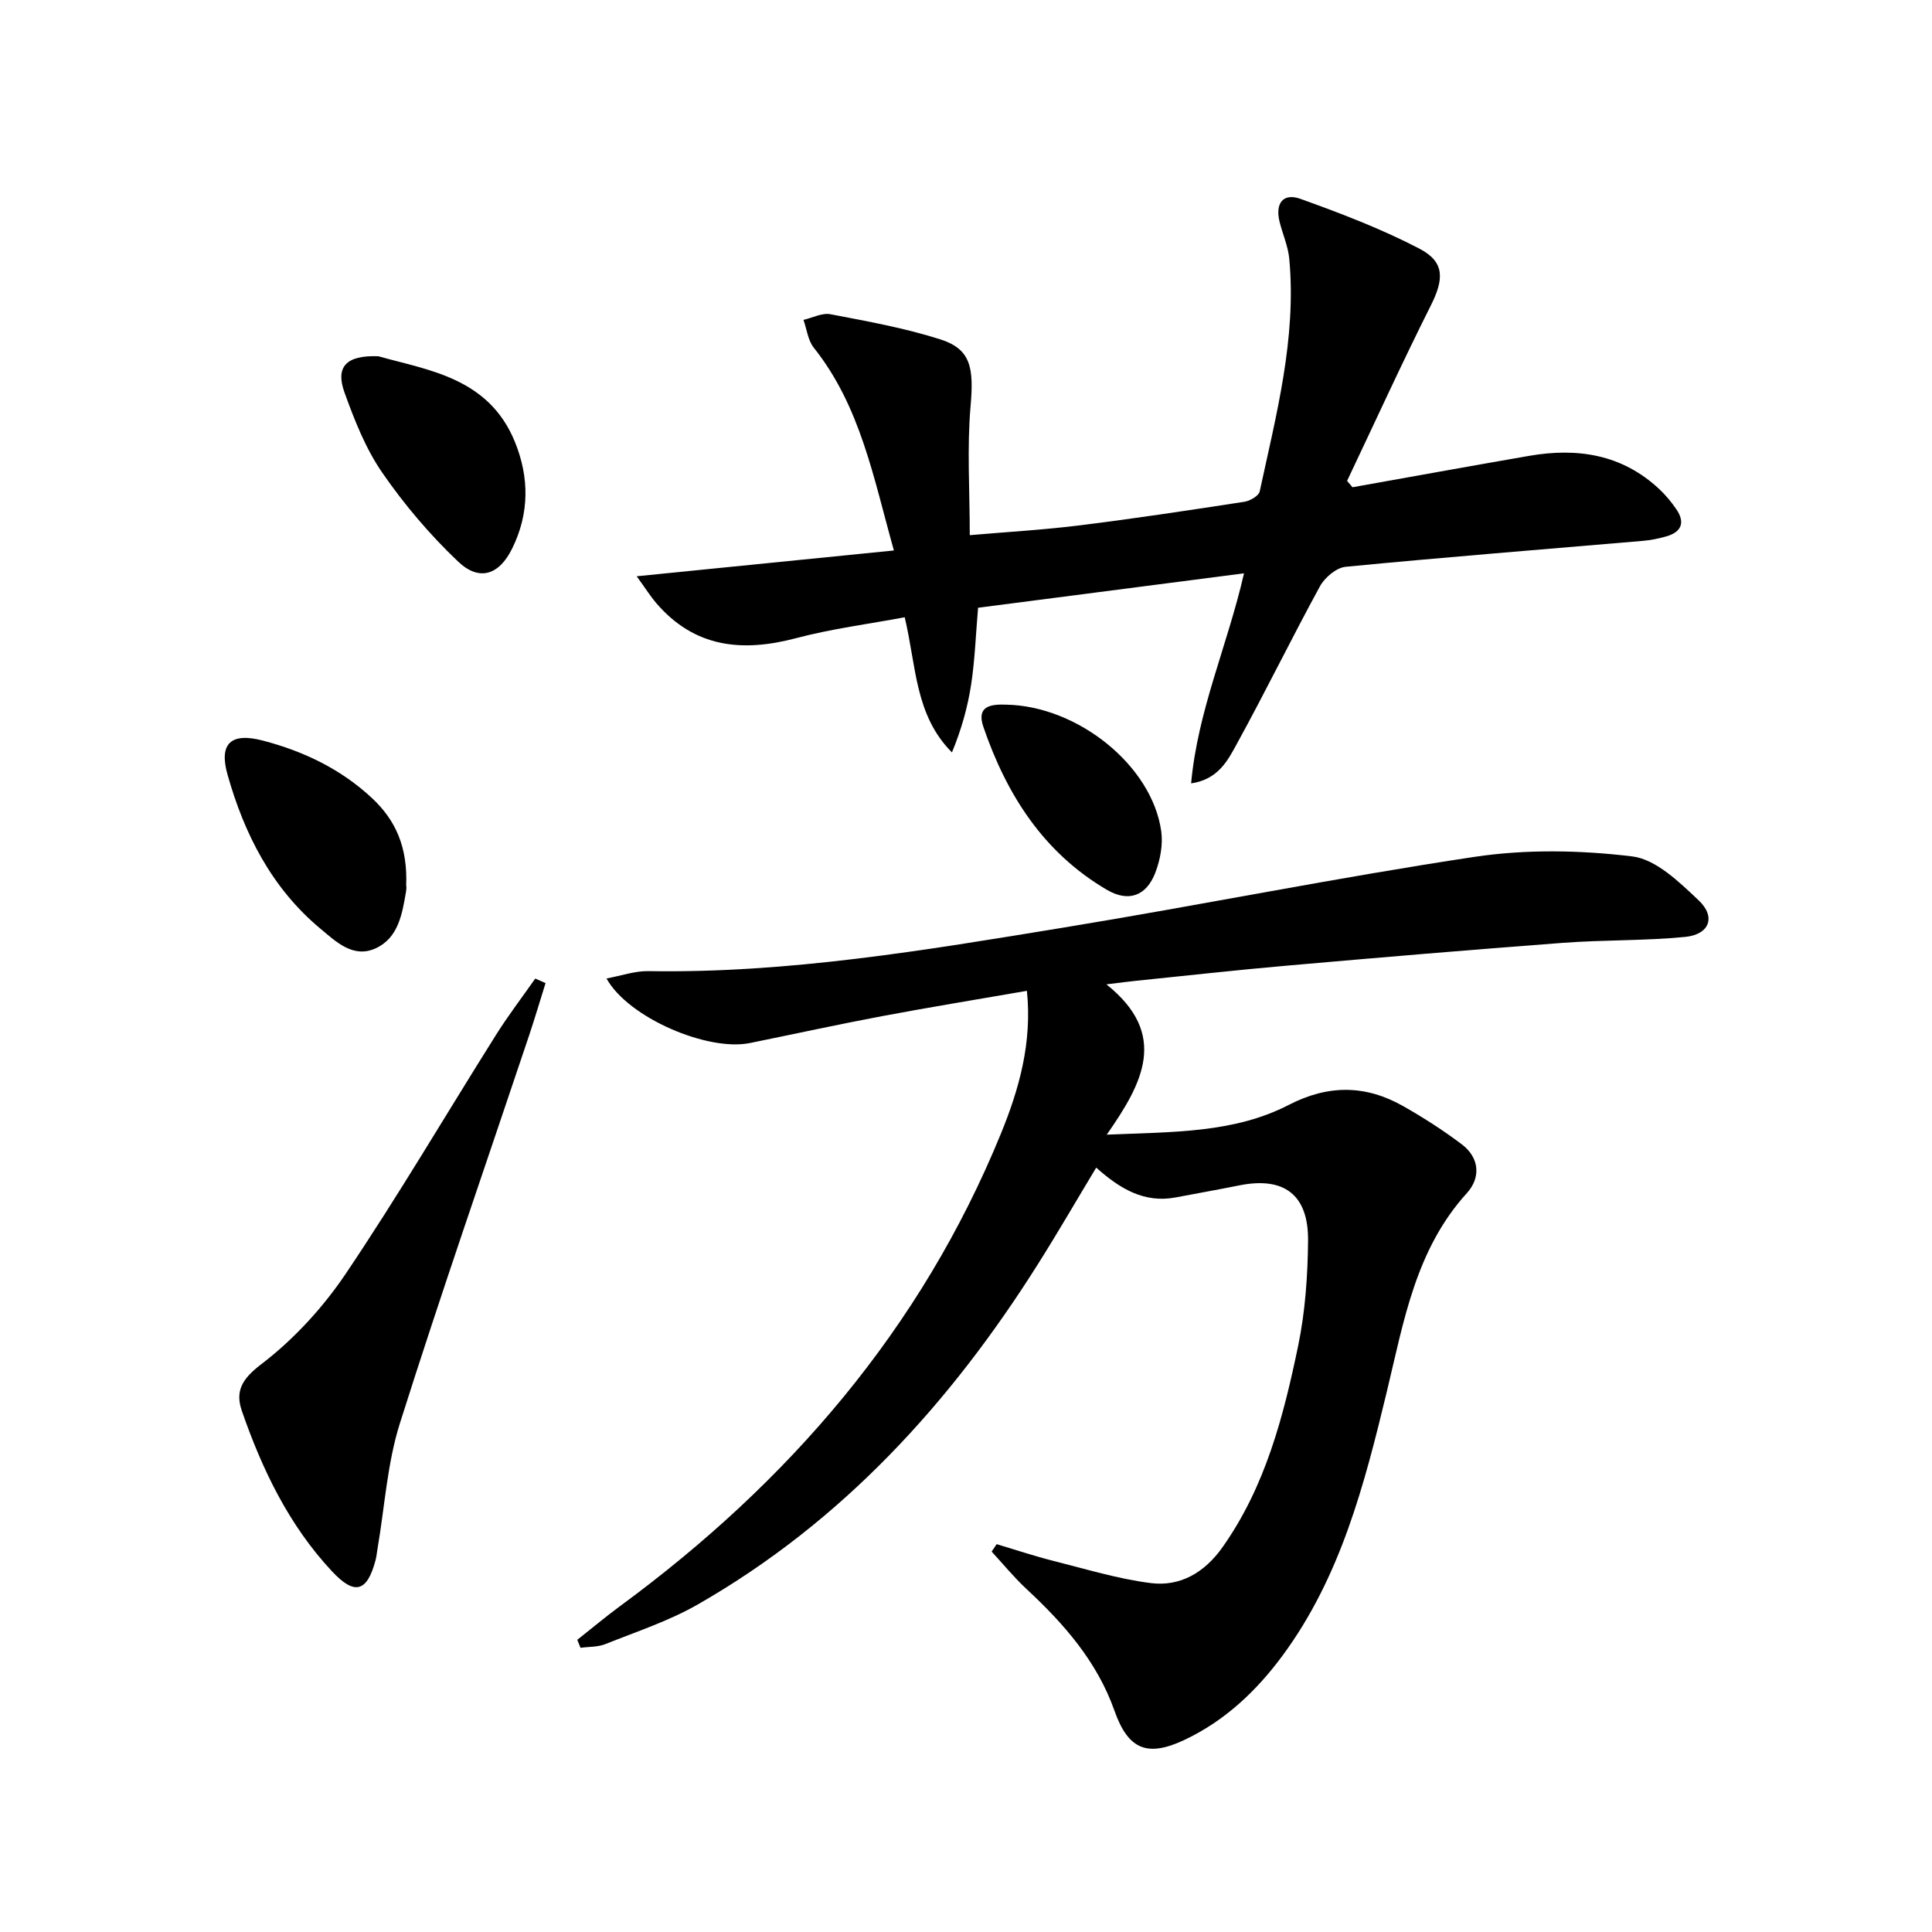
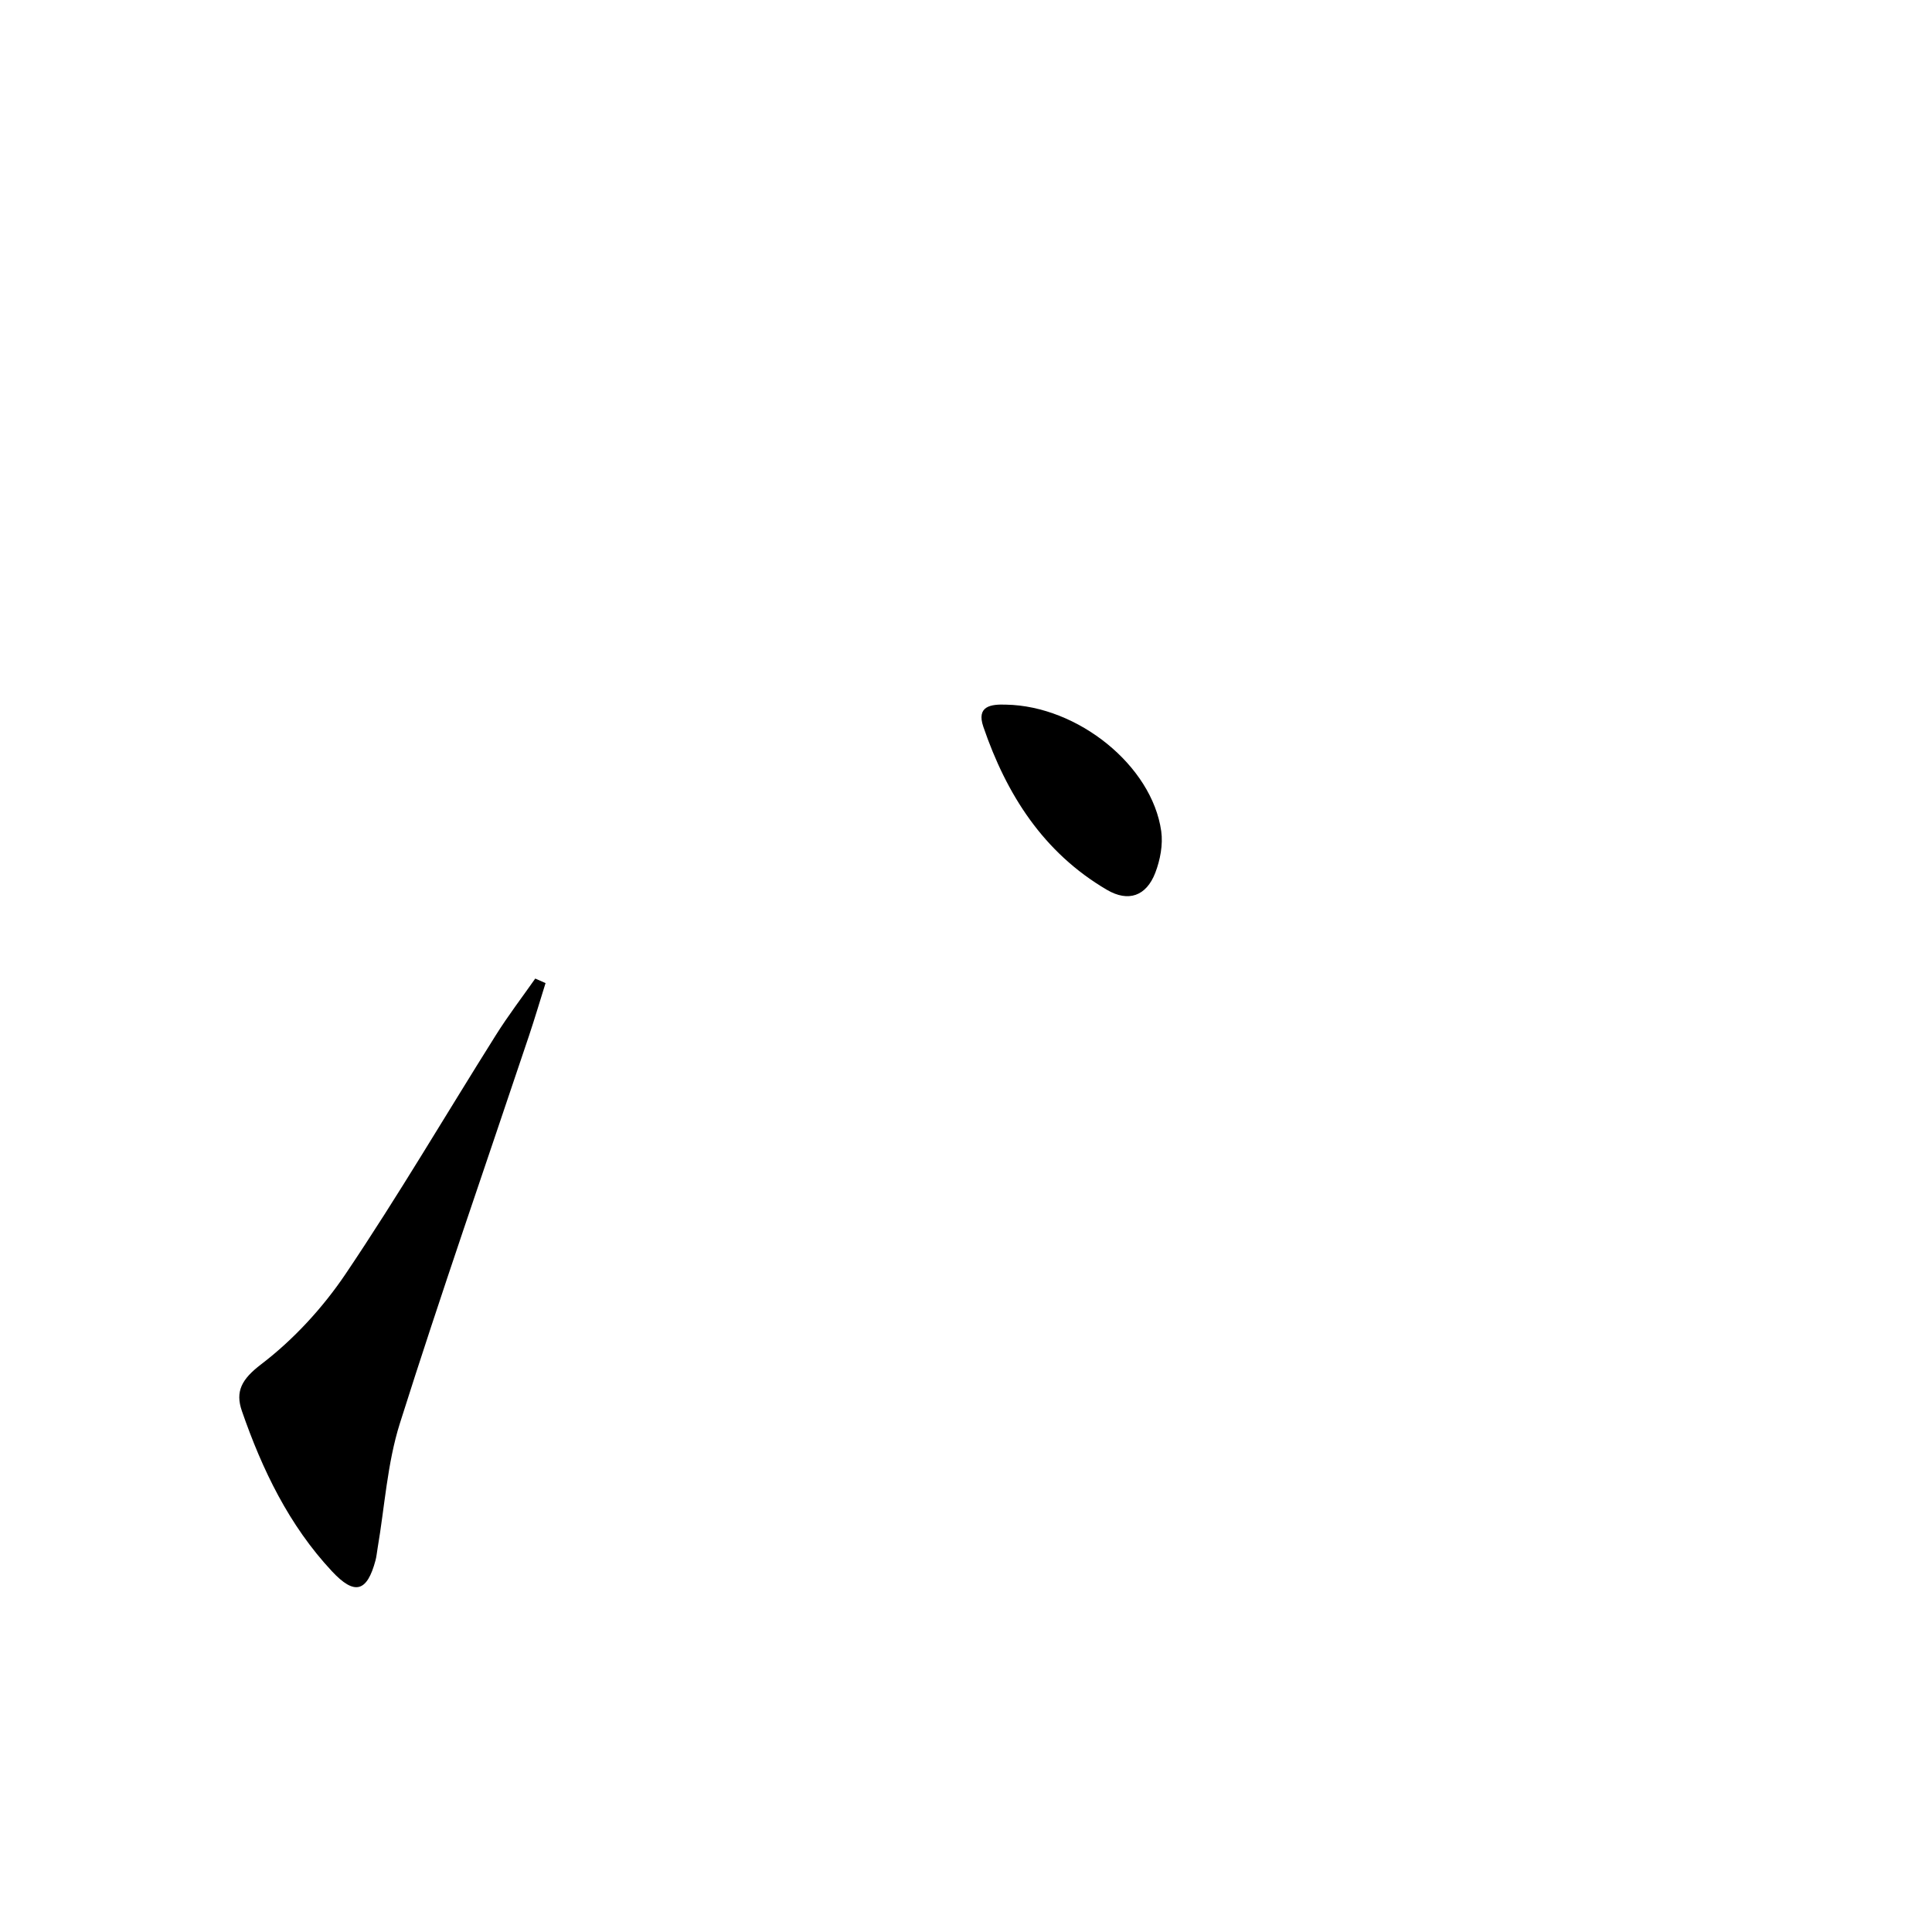
<svg xmlns="http://www.w3.org/2000/svg" enable-background="new 0 0 400 400" viewBox="0 0 400 400">
-   <path d="m119.52 339.51c2.94-2.32 5.81-4.74 8.83-6.96 34.92-25.65 62.34-57.39 78.87-97.82 3.76-9.21 6.5-18.81 5.39-29.59-10.24 1.78-20.16 3.39-30.03 5.25-9.13 1.72-18.22 3.71-27.32 5.56-8.75 1.78-25.2-5.24-29.69-13.37 3.09-.57 5.88-1.57 8.66-1.52 28.94.48 57.33-4.33 85.7-8.97 28.5-4.66 56.83-10.4 85.38-14.69 10.68-1.6 21.89-1.39 32.63-.09 4.92.6 9.75 5.32 13.75 9.1 3.64 3.43 2.23 7.08-2.81 7.57-8.42.82-16.93.59-25.37 1.23-19.05 1.43-38.09 3.05-57.12 4.72-10.43.91-20.83 2.08-31.24 3.14-1.59.16-3.18.38-6.08.73 13 10.39 7.5 20.46.07 31.12 13.75-.59 26.33-.3 37.7-6.17 8.21-4.23 15.93-4.14 23.71.28 4.17 2.37 8.24 4.98 12.07 7.87 3.73 2.8 3.98 6.93 1.08 10.12-10.63 11.7-13.07 26.58-16.56 41.05-4.65 19.27-9.57 38.42-21.63 54.74-5.41 7.32-11.92 13.46-20.24 17.4-7.75 3.66-11.69 2.02-14.53-6.02-3.61-10.21-10.47-18.01-18.23-25.22-2.57-2.39-4.81-5.14-7.2-7.73.35-.51.69-1.03 1.04-1.54 3.88 1.16 7.73 2.45 11.65 3.44 6.72 1.69 13.42 3.75 20.25 4.62 6.16.78 11.2-2.24 14.87-7.44 8.86-12.54 12.61-27.04 15.65-41.69 1.47-7.1 1.98-14.5 2.05-21.77.09-9.53-4.99-13.28-14.18-11.45-4.4.88-8.81 1.67-13.21 2.5-6.53 1.24-11.58-1.8-16.47-6.17-4.1 6.8-7.89 13.36-11.93 19.77-18.17 28.88-40.65 53.55-70.55 70.67-5.99 3.43-12.69 5.63-19.14 8.21-1.57.63-3.42.53-5.15.77-.23-.55-.45-1.1-.67-1.65z" />
-   <path d="m246.61 162.19c1.36-15.08 7.5-28.46 10.95-43.49-18.73 2.43-36.79 4.76-55.06 7.13-.48 5.62-.66 10.75-1.42 15.79-.72 4.77-2.04 9.45-3.99 14.16-7.7-7.74-7.35-17.8-9.78-27.98-7.43 1.39-15.1 2.37-22.51 4.33-11.19 2.96-21.05 1.95-28.97-7.31-1.14-1.33-2.07-2.83-4.01-5.51 18.37-1.84 35.53-3.56 53.25-5.34-4.23-15.08-6.92-29.85-16.59-41.99-1.21-1.52-1.44-3.82-2.13-5.75 1.87-.43 3.87-1.51 5.6-1.17 7.64 1.46 15.35 2.85 22.73 5.2 6.33 2.02 6.96 5.86 6.27 13.79-.76 8.68-.17 17.48-.17 26.75 7.73-.67 15.32-1.1 22.84-2.04 11.36-1.41 22.68-3.13 34-4.87 1.18-.18 2.99-1.22 3.19-2.15 3.42-15.87 7.64-31.68 6.12-48.16-.24-2.58-1.36-5.08-2-7.63-.96-3.83.7-6.07 4.31-4.78 8.38 3.01 16.77 6.21 24.65 10.32 5.31 2.77 5.06 6.35 2.33 11.79-6.01 11.97-11.57 24.17-17.32 36.28.37.44.75.88 1.12 1.32 12.19-2.17 24.37-4.39 36.57-6.5 9.98-1.73 19.24-.33 26.94 6.88 1.32 1.23 2.5 2.66 3.52 4.15 1.88 2.73 1.12 4.73-2.05 5.64-1.58.46-3.23.79-4.87.93-20.51 1.76-41.04 3.38-61.54 5.37-1.91.19-4.31 2.21-5.3 4.02-5.89 10.78-11.28 21.84-17.2 32.61-1.87 3.43-3.87 7.4-9.48 8.21z" />
  <path d="m112.95 203.54c-1.14 3.65-2.23 7.32-3.44 10.94-8.95 26.72-18.23 53.35-26.72 80.21-2.62 8.29-3.14 17.25-4.62 25.9-.14.82-.21 1.65-.42 2.45-1.75 6.57-4.31 7.33-9.03 2.27-8.89-9.52-14.43-21.03-18.64-33.18-1.4-4.04-.06-6.58 3.98-9.66 6.74-5.14 12.8-11.74 17.55-18.8 10.85-16.11 20.69-32.89 31.04-49.34 2.53-4.03 5.43-7.83 8.17-11.73.71.32 1.42.63 2.13.94z" />
-   <path d="m78.34 73.76c10.21 2.89 22.81 4.38 28.25 17.69 3.03 7.42 3.02 14.9-.57 22.15-2.68 5.43-6.78 6.84-11.17 2.67-5.83-5.53-11.14-11.79-15.71-18.41-3.43-4.97-5.74-10.84-7.81-16.58-1.91-5.28.26-7.78 7.01-7.52z" />
-   <path d="m84.09 183.49c0-.57.12.28-.02 1.09-.8 4.61-1.57 9.58-6.27 11.75-4.68 2.16-8.26-1.39-11.48-4.07-10.04-8.37-15.74-19.57-19.21-31.87-1.85-6.54.78-8.77 7.31-7.06 8.45 2.21 16.18 5.91 22.62 11.93 4.84 4.53 7.41 10.1 7.05 18.23z" />
+   <path d="m78.34 73.76z" />
  <path d="m208.3 145.89c14.85.27 30.21 12.61 32.12 26.2.39 2.78-.21 5.95-1.23 8.61-1.85 4.81-5.56 6.15-10.03 3.52-13.12-7.69-20.77-19.71-25.57-33.75-1.47-4.28 1.53-4.7 4.71-4.58z" />
</svg>